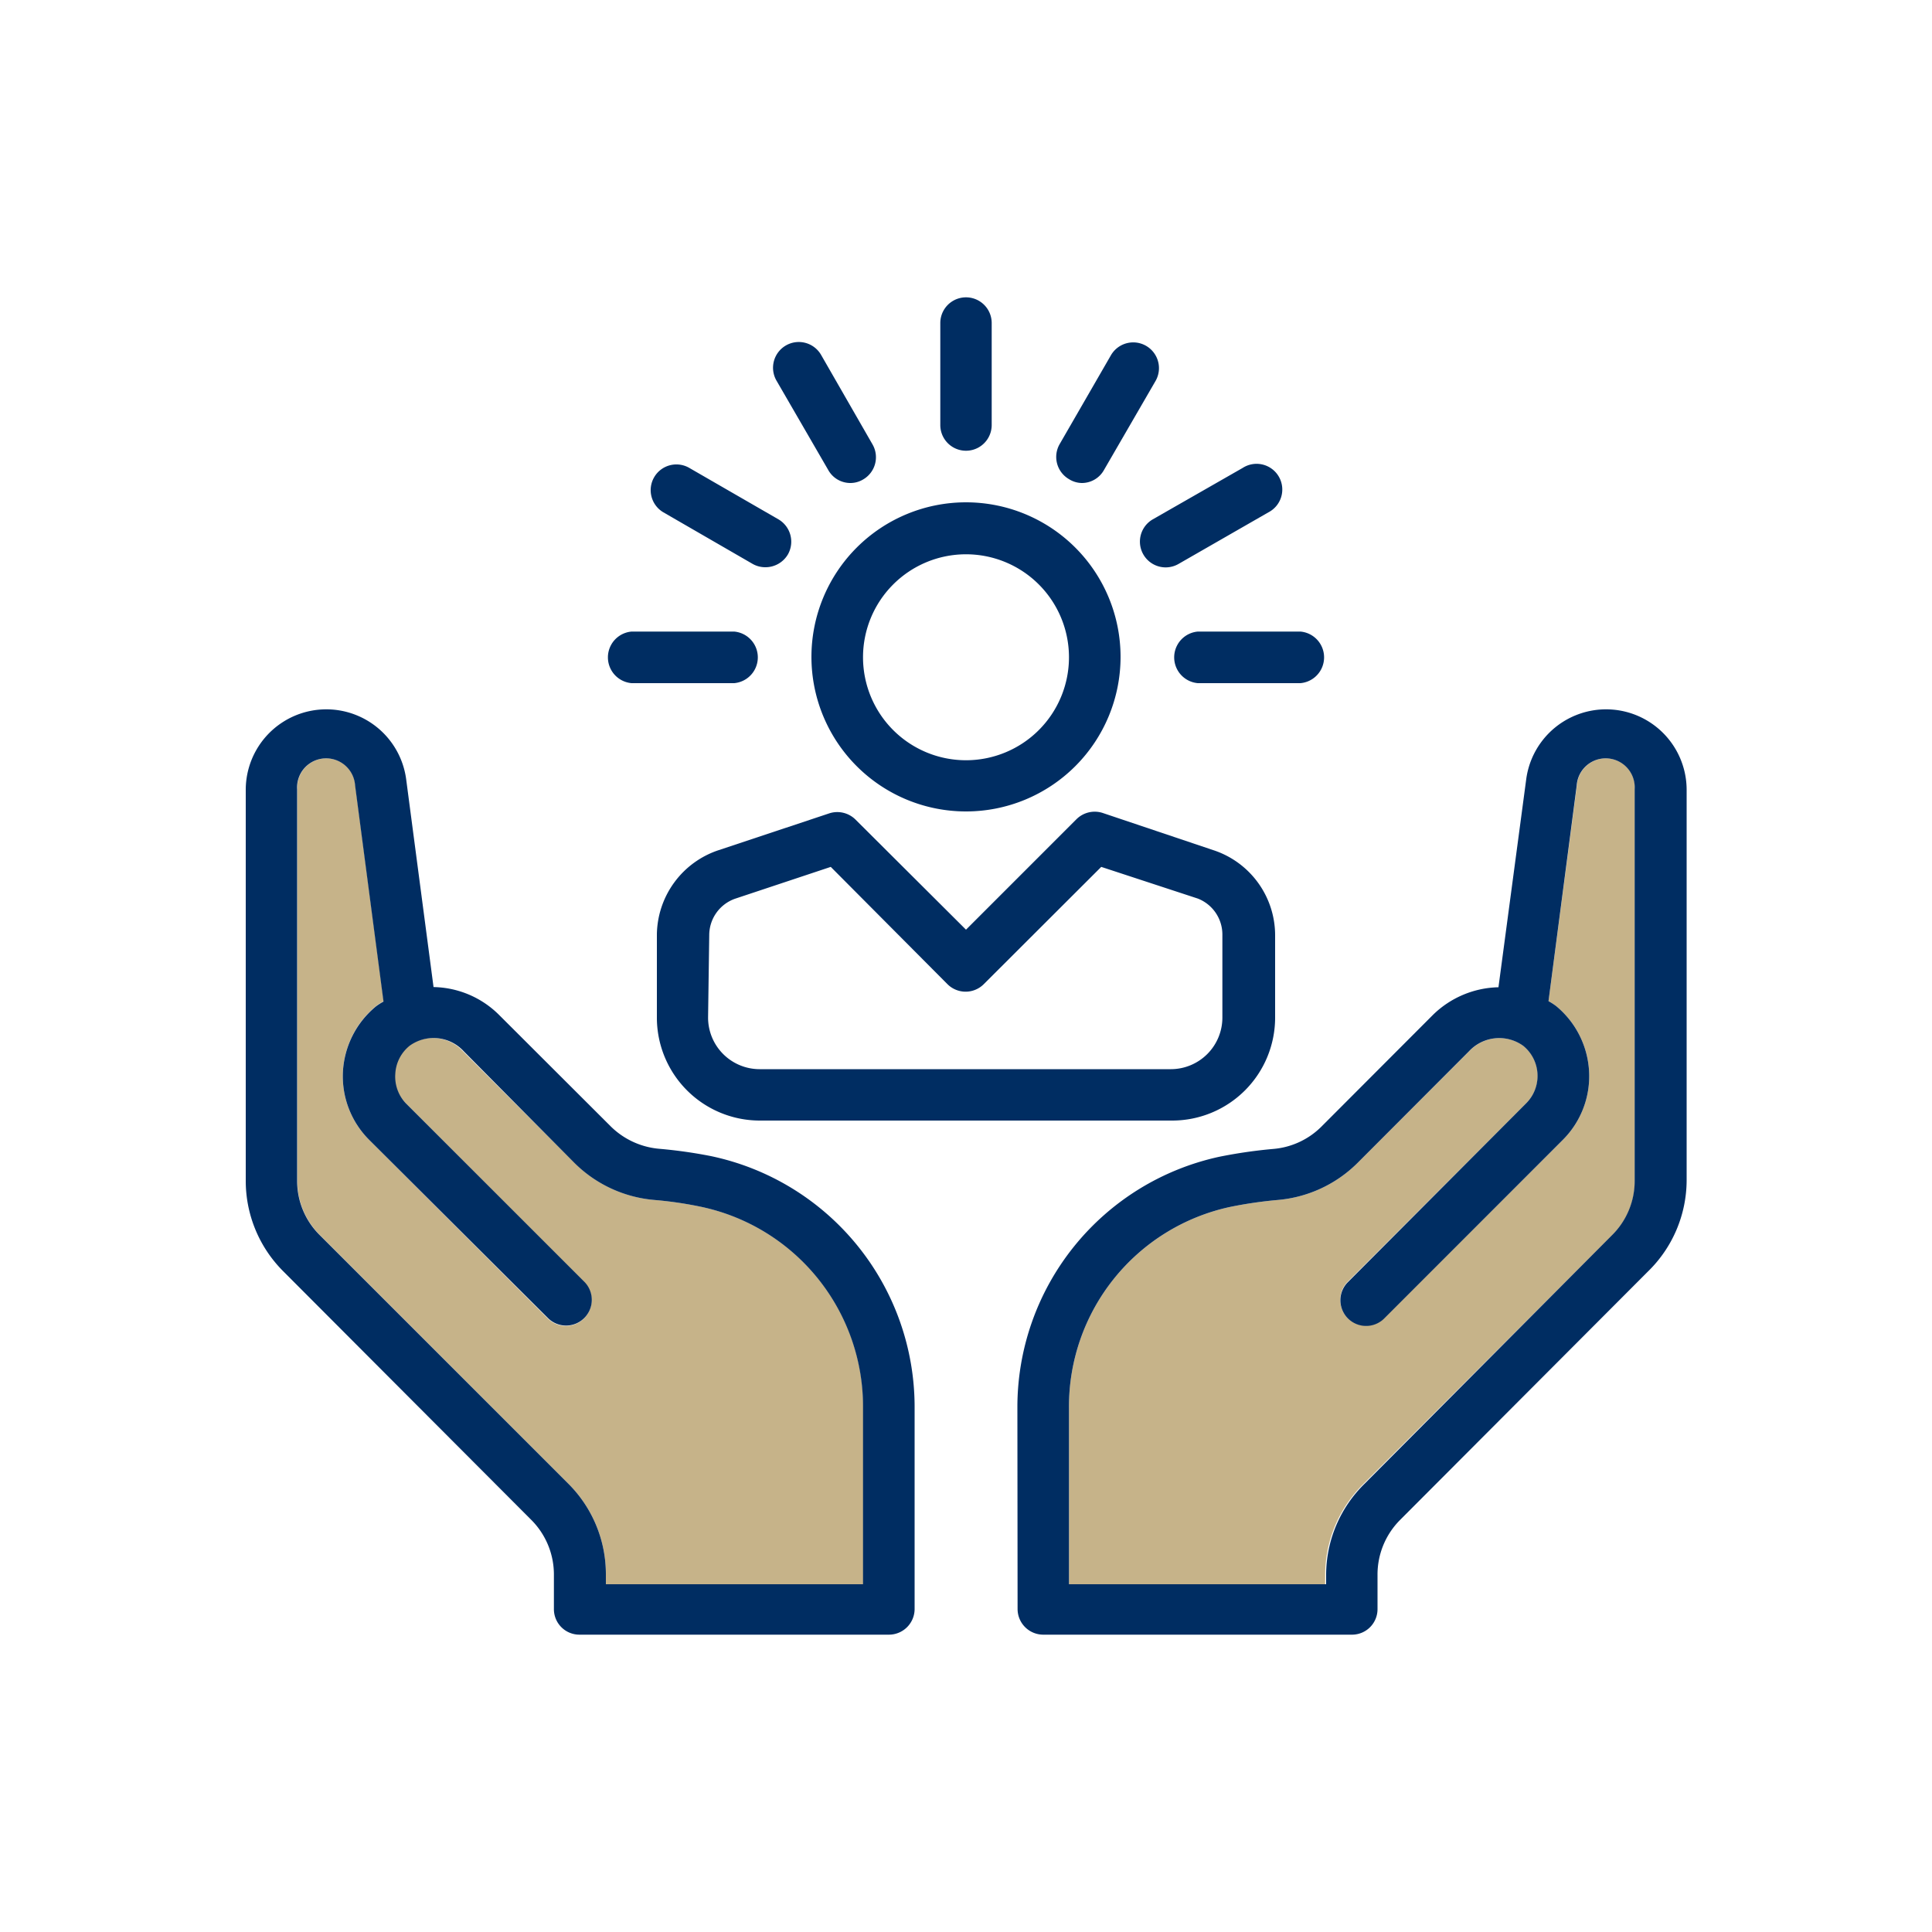
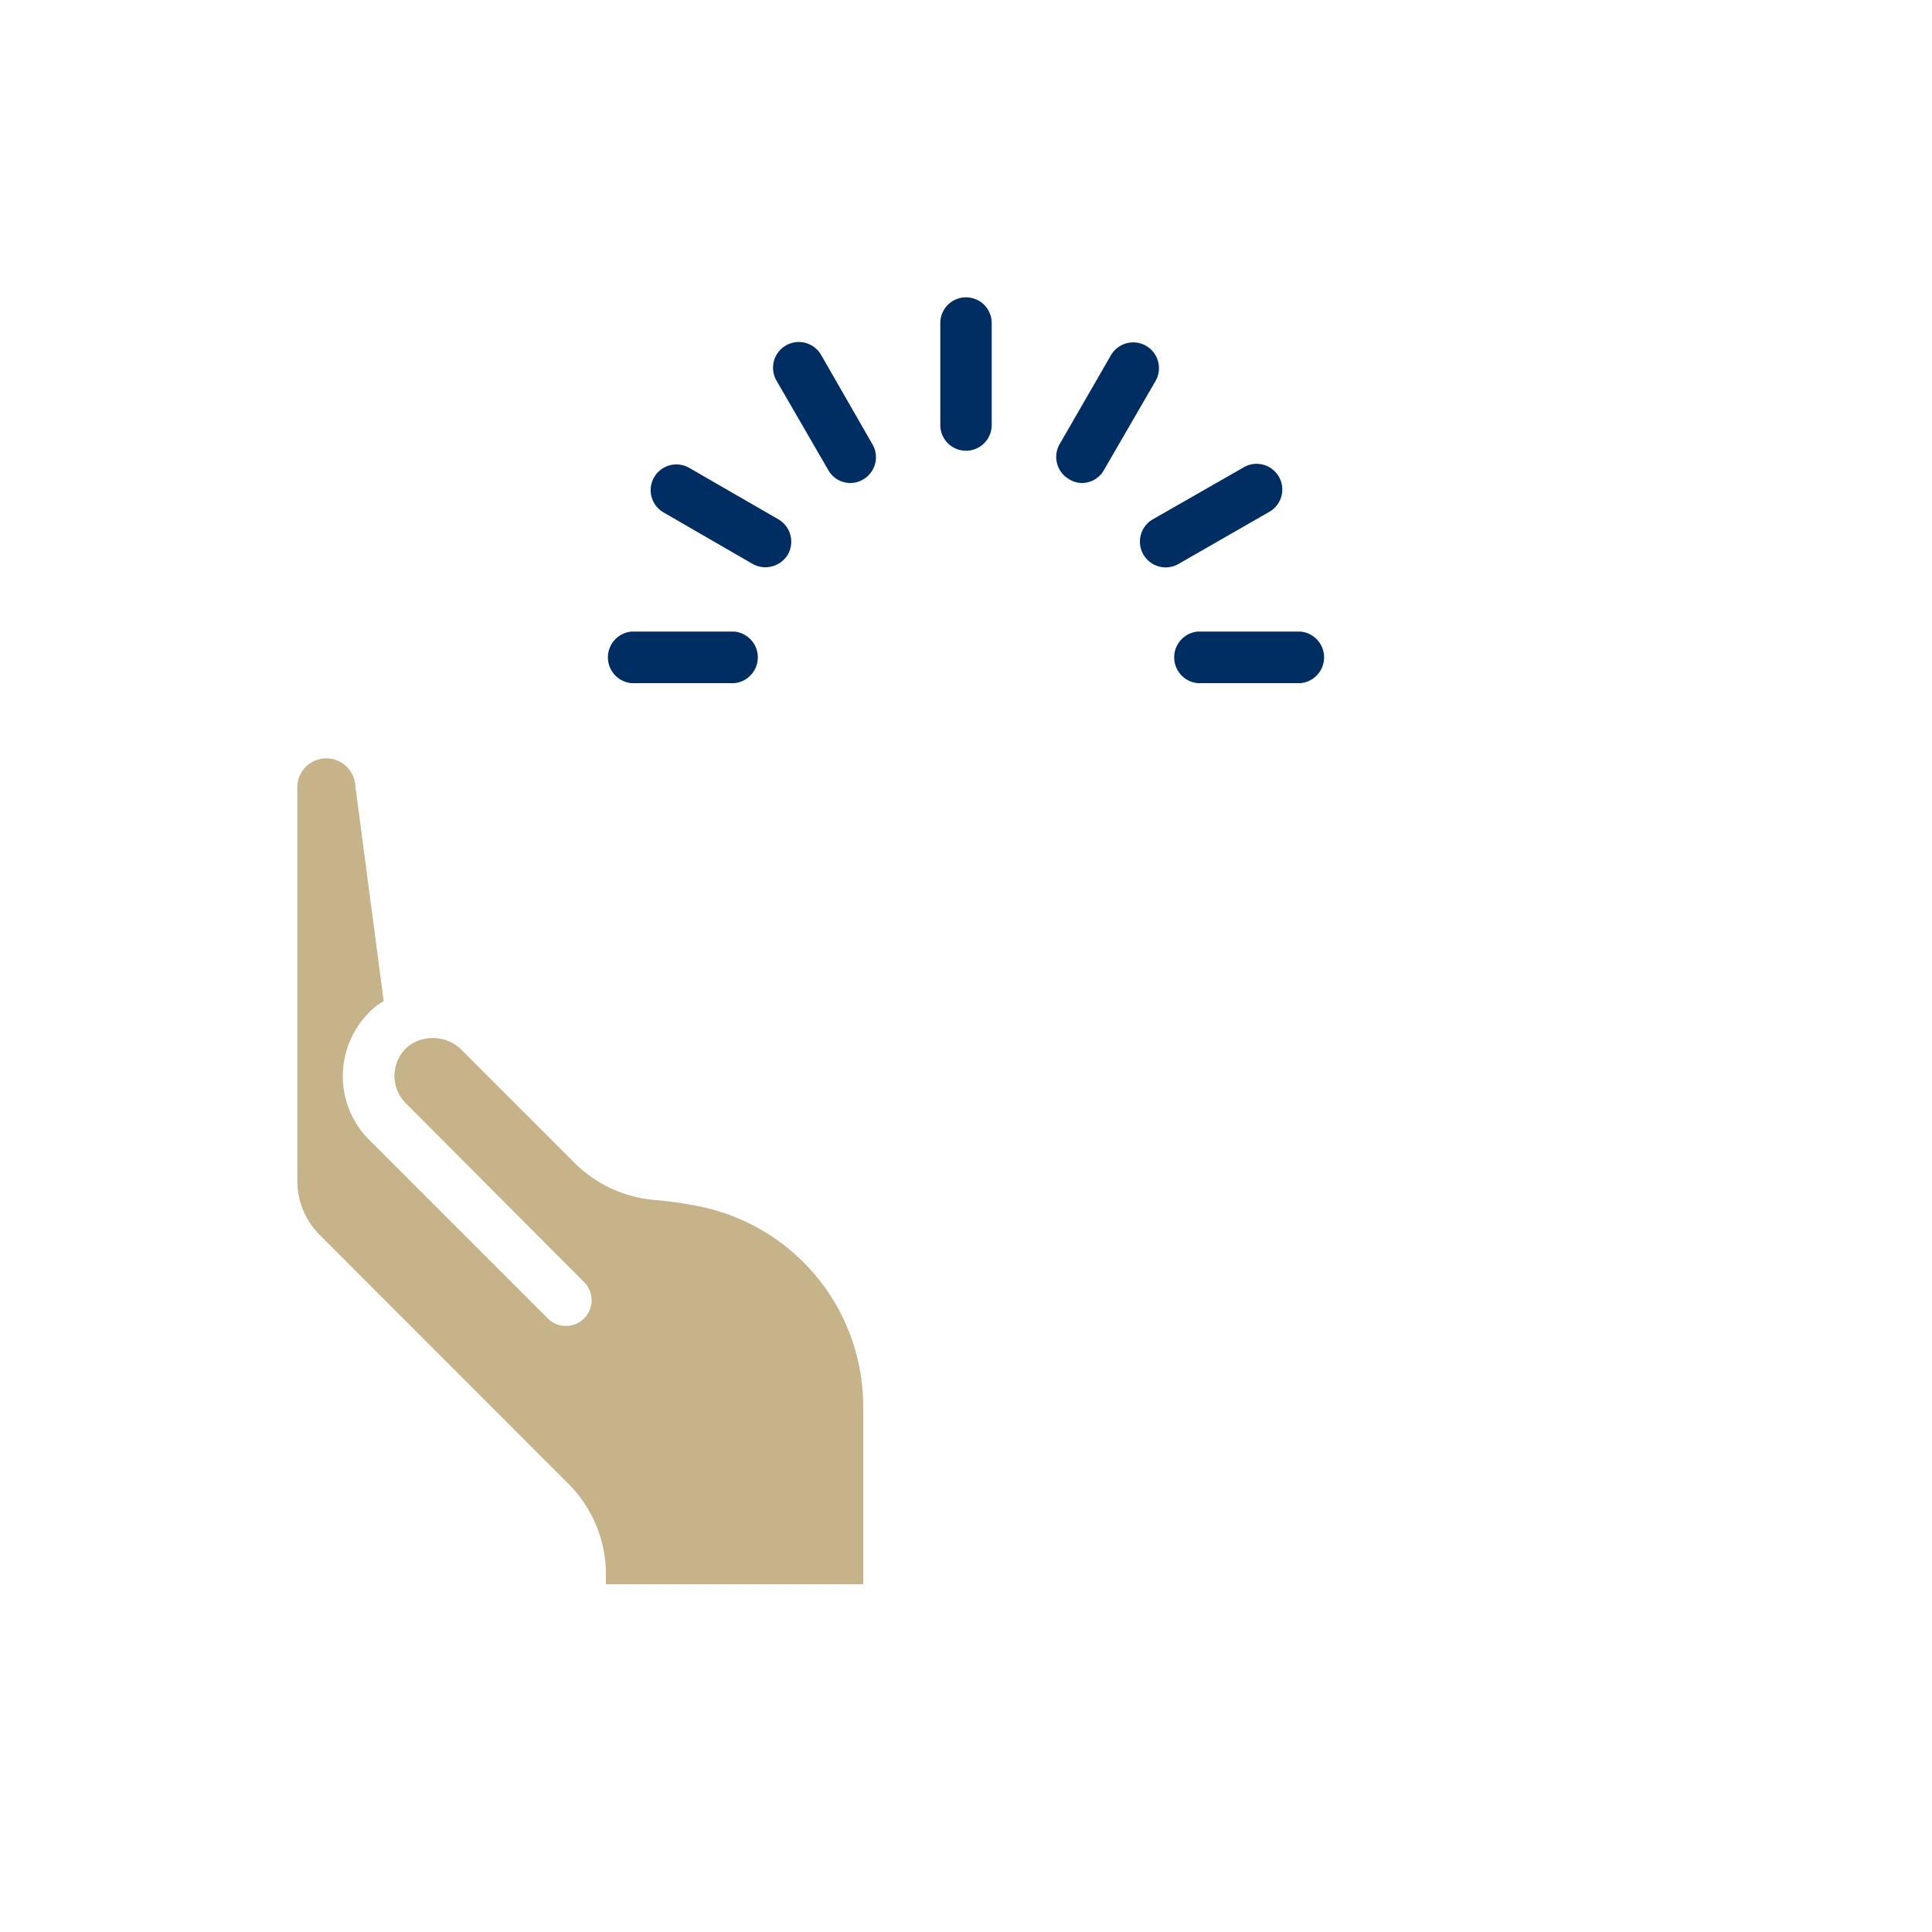
<svg xmlns="http://www.w3.org/2000/svg" id="Layer_1" data-name="Layer 1" viewBox="0 0 100 100">
  <defs>
    <style>
      .cls-1 {
        fill: #c6b389;
      }

      .cls-2 {
        fill: #002d62;
      }
    </style>
  </defs>
  <title>chambers-associates-feature-master</title>
  <g>
    <path class="cls-1" d="M17.75,55.45A4.65,4.65,0,0,0,19.11,59l9.27,9.27a1.33,1.33,0,0,0,1.88-1.88L21,57.1a2,2,0,0,1-.58-1.51,2,2,0,0,1,.74-1.46,2.12,2.12,0,0,1,2.8.28l5.78,5.78a6.67,6.67,0,0,0,4.14,1.92,19.79,19.79,0,0,1,2.4.35,10.57,10.57,0,0,1,8.4,10.41V82H31.36V81.5a6.61,6.61,0,0,0-1.95-4.71L16.56,63.93a3.94,3.94,0,0,1-1.17-2.82V40.85a1.5,1.5,0,0,1,3-.19l1.47,11.16a3.22,3.22,0,0,0-.39.25A4.71,4.71,0,0,0,17.75,55.45Z" />
-     <path class="cls-1" d="M82.25,55.45a4.71,4.71,0,0,0-1.71-3.38,3.22,3.22,0,0,0-.39-.25l1.47-11.16a1.5,1.5,0,0,1,3,.19V61.11a3.94,3.94,0,0,1-1.17,2.82L70.59,76.79a6.61,6.61,0,0,0-2,4.71V82H55.33V72.87a10.57,10.57,0,0,1,8.34-10.4,22.19,22.19,0,0,1,2.47-.36,6.66,6.66,0,0,0,4.12-1.91l5.79-5.79a2.13,2.13,0,0,1,2.8-.28,2,2,0,0,1,.74,1.46A2,2,0,0,1,79,57.1l-9.27,9.27a1.33,1.33,0,0,0,1.88,1.88L80.89,59A4.65,4.65,0,0,0,82.25,55.45Z" />
    <path class="cls-2" d="M67.31,32.69a1.34,1.34,0,0,1,0,2.67H62a1.34,1.34,0,0,1,0-2.67Z" />
    <path class="cls-2" d="M64.32,24.22a1.33,1.33,0,1,1,1.33,2.3L61,29.19a1.33,1.33,0,0,1-1.33-2.31Z" />
    <path class="cls-2" d="M55.33,24.8A1.33,1.33,0,0,1,54.84,23l2.66-4.61a1.33,1.33,0,1,1,2.31,1.33l-2.67,4.61A1.31,1.31,0,0,1,56,25,1.28,1.28,0,0,1,55.33,24.8Z" />
-     <path class="cls-2" d="M52.66,72.87a13.26,13.26,0,0,1,10.47-13,25.43,25.43,0,0,1,2.76-.4,4,4,0,0,0,2.49-1.14l5.79-5.8a5,5,0,0,1,3.39-1.43L79,40.31a4.17,4.17,0,0,1,8.3.54V61.11a6.61,6.61,0,0,1-2,4.7L72.47,78.67A4,4,0,0,0,71.3,81.5v1.78A1.32,1.32,0,0,1,70,84.61H54a1.33,1.33,0,0,1-1.33-1.33ZM66.14,62.11a22.19,22.19,0,0,0-2.47.36,10.57,10.57,0,0,0-8.34,10.4V82H68.64V81.5a6.61,6.61,0,0,1,2-4.71L83.44,63.93a3.94,3.94,0,0,0,1.17-2.82V40.85a1.5,1.5,0,0,0-3-.19L80.15,51.82a3.22,3.22,0,0,1,.39.25,4.71,4.71,0,0,1,1.71,3.38A4.65,4.65,0,0,1,80.89,59l-9.27,9.27a1.33,1.33,0,0,1-1.88-1.88L79,57.1a2,2,0,0,0,.58-1.51,2,2,0,0,0-.74-1.46,2.13,2.13,0,0,0-2.8.28L70.26,60.2A6.66,6.66,0,0,1,66.14,62.11Z" />
    <path class="cls-2" d="M51.33,16.72V22a1.33,1.33,0,0,1-2.66,0V16.72a1.33,1.33,0,0,1,2.66,0Z" />
-     <path class="cls-2" d="M55.33,34A5.33,5.33,0,1,0,50,39.35,5.33,5.33,0,0,0,55.33,34ZM42,34a8,8,0,1,1,8,8A8,8,0,0,1,42,34Z" />
    <path class="cls-2" d="M42.86,24.31,40.19,19.7a1.33,1.33,0,0,1,2.31-1.33L45.16,23a1.33,1.33,0,0,1-.49,1.82A1.28,1.28,0,0,1,44,25,1.31,1.31,0,0,1,42.86,24.31Z" />
    <path class="cls-2" d="M38,32.69a1.34,1.34,0,0,1,0,2.67H32.69a1.34,1.34,0,0,1,0-2.67Z" />
-     <path class="cls-2" d="M60.65,58H39.35A5.33,5.33,0,0,1,34,52.66V48.4A4.66,4.66,0,0,1,37.21,44l5.71-1.9a1.34,1.34,0,0,1,1.36.32L50,48.12l5.72-5.72a1.34,1.34,0,0,1,1.36-.32L62.79,44A4.64,4.64,0,0,1,66,48.4v4.26A5.33,5.33,0,0,1,60.65,58Zm-24-5.33a2.67,2.67,0,0,0,2.66,2.67h21.3a2.67,2.67,0,0,0,2.66-2.67V48.4A2,2,0,0,0,62,46.51L57,44.87l-6.08,6.07a1.33,1.33,0,0,1-1.88,0L43,44.87l-4.93,1.64a2,2,0,0,0-1.36,1.89Z" />
    <path class="cls-2" d="M40.29,26.88a1.34,1.34,0,0,1,.49,1.82,1.35,1.35,0,0,1-1.16.66,1.33,1.33,0,0,1-.66-.17l-4.62-2.67a1.33,1.33,0,0,1,1.34-2.3Z" />
-     <path class="cls-2" d="M47.34,72.87V83.28A1.33,1.33,0,0,1,46,84.61H30a1.32,1.32,0,0,1-1.33-1.33V81.5a4,4,0,0,0-1.17-2.83L14.67,65.81a6.61,6.61,0,0,1-1.95-4.7V40.85a4.17,4.17,0,0,1,8.3-.54l1.42,10.78a4.93,4.93,0,0,1,3.39,1.44l5.79,5.78a4.07,4.07,0,0,0,2.49,1.15,24.89,24.89,0,0,1,2.69.38A13.27,13.27,0,0,1,47.34,72.87Zm-2.67,0a10.57,10.57,0,0,0-8.4-10.41,19.79,19.79,0,0,0-2.4-.35,6.67,6.67,0,0,1-4.14-1.92L24,54.41a2.12,2.12,0,0,0-2.8-.28,2,2,0,0,0-.74,1.46A2,2,0,0,0,21,57.1l9.27,9.27a1.33,1.33,0,0,1-1.88,1.88L19.11,59a4.65,4.65,0,0,1-1.36-3.53,4.71,4.71,0,0,1,1.71-3.38,3.22,3.22,0,0,1,.39-.25L18.38,40.66a1.5,1.5,0,0,0-3,.19V61.11a3.94,3.94,0,0,0,1.17,2.82L29.41,76.79a6.61,6.61,0,0,1,1.95,4.71V82H44.67Z" />
  </g>
</svg>